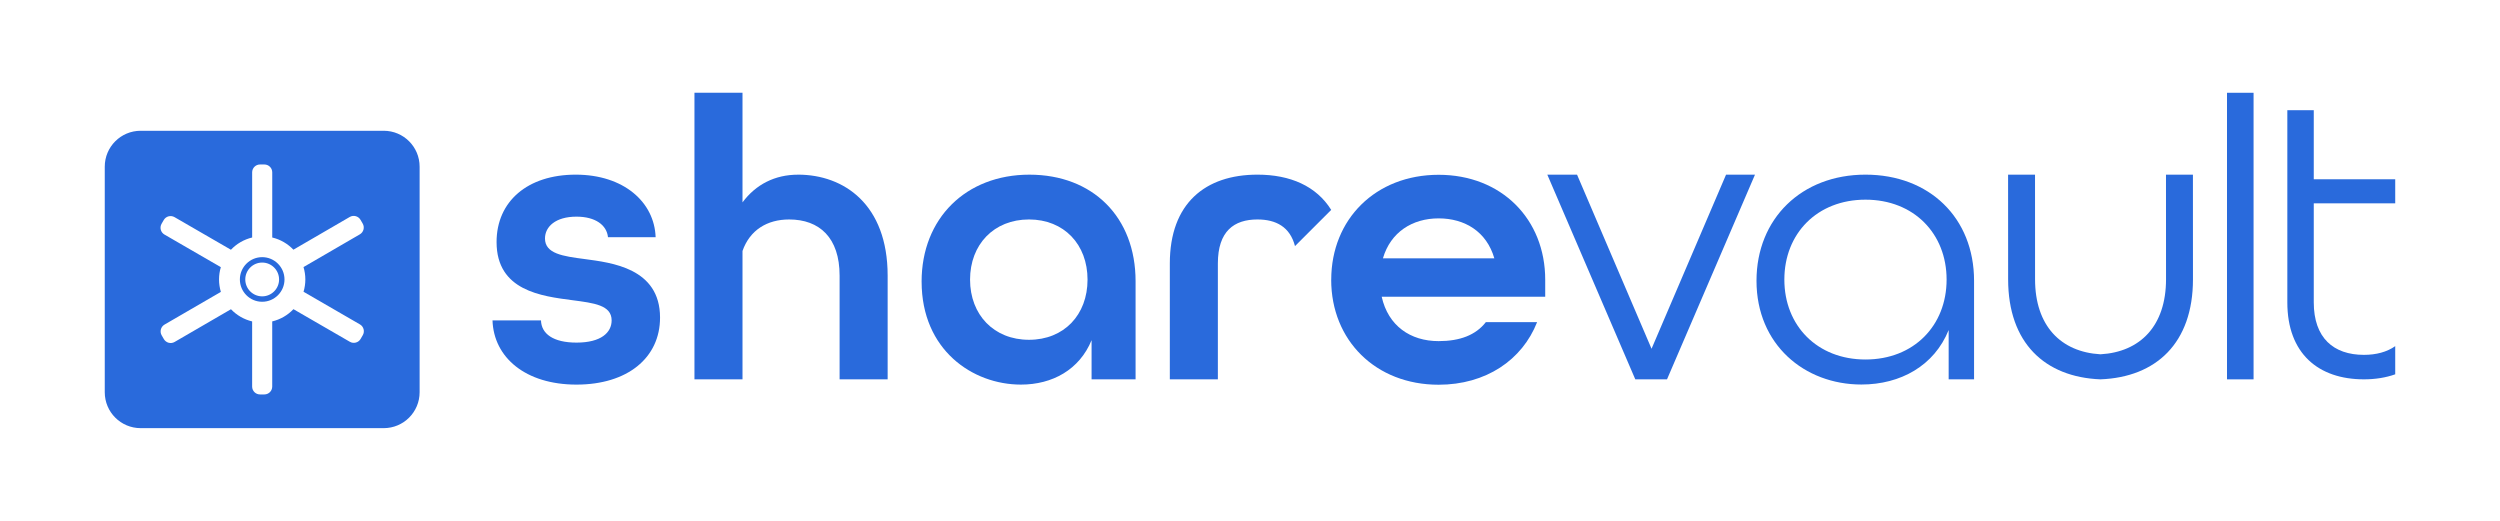
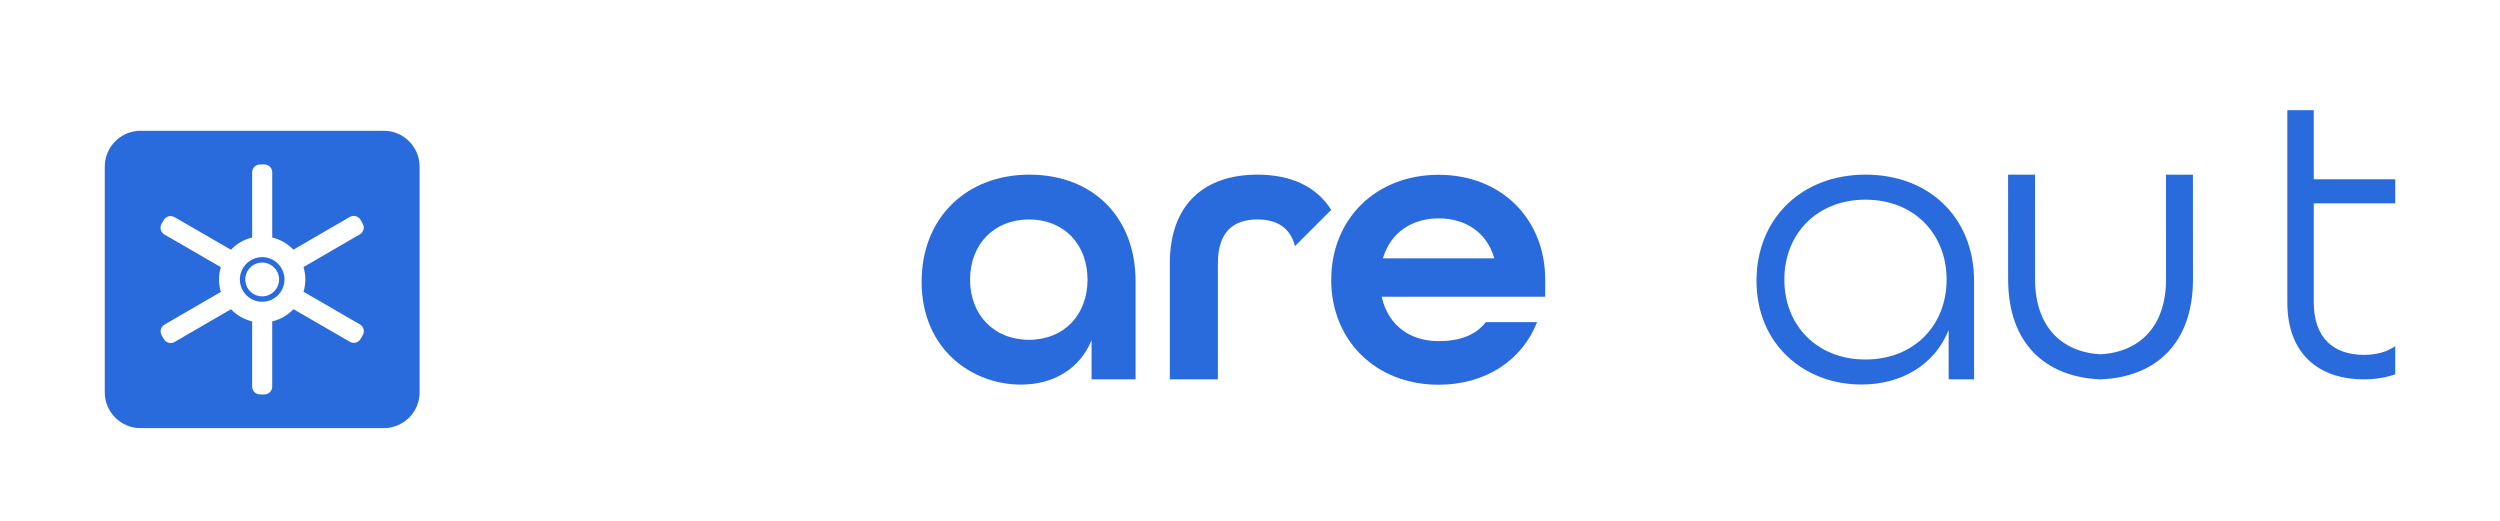
<svg xmlns="http://www.w3.org/2000/svg" width="312" height="65" viewBox="0 0 312 65" fill="none">
  <path d="M298.924 43.199C297.89 43.927 296.558 44.286 295.014 44.286C291.221 44.286 288.758 42.169 288.758 37.736V25.373H298.924V22.37H288.758V13.752H285.459V37.736C285.459 44.138 289.349 47.341 295.014 47.341C296.444 47.341 297.757 47.13 298.924 46.714V43.199Z" fill="#296ADC" />
  <path d="M47.888 16.32H17.554C15.079 16.32 13.074 18.325 13.074 20.8V48.953C13.074 51.428 15.079 53.433 17.554 53.433H47.888C50.361 53.433 52.368 51.428 52.368 48.953V20.8C52.368 18.325 50.363 16.32 47.888 16.32ZM45.278 41.824L45.005 42.297C44.734 42.765 44.134 42.926 43.663 42.656L36.622 38.584C35.918 39.328 35.003 39.866 33.973 40.113V48.246C33.973 48.786 33.534 49.226 32.993 49.226H32.447C31.906 49.226 31.467 48.786 31.467 48.246V40.113C30.44 39.868 29.53 39.33 28.825 38.592L21.792 42.676C21.324 42.95 20.723 42.788 20.45 42.32L20.177 41.85C19.904 41.382 20.066 40.781 20.534 40.508L27.564 36.426C27.418 35.937 27.335 35.417 27.335 34.879C27.335 34.341 27.416 33.829 27.561 33.343L20.523 29.271C20.055 29 19.894 28.4 20.164 27.929L20.437 27.456C20.708 26.988 21.308 26.827 21.779 27.097L28.82 31.169C29.524 30.425 30.44 29.887 31.469 29.64V21.507C31.469 20.966 31.909 20.527 32.449 20.527H32.995C33.536 20.527 33.976 20.966 33.976 21.507V29.64C35.003 29.884 35.913 30.423 36.617 31.161L43.65 27.076C44.118 26.803 44.719 26.965 44.992 27.433L45.265 27.903C45.538 28.371 45.377 28.972 44.909 29.245L37.878 33.33C38.024 33.818 38.107 34.338 38.107 34.877C38.107 35.415 38.026 35.927 37.881 36.413L44.919 40.485C45.387 40.755 45.548 41.356 45.278 41.826V41.824Z" fill="#296ADC" />
  <path d="M32.72 37.661C31.183 37.661 29.936 36.41 29.936 34.876C29.936 33.342 31.186 32.092 32.72 32.092C34.254 32.092 35.505 33.342 35.505 34.876C35.505 36.41 34.254 37.661 32.72 37.661ZM32.72 32.768C31.558 32.768 30.611 33.714 30.611 34.876C30.611 36.039 31.558 36.985 32.72 36.985C33.882 36.985 34.829 36.039 34.829 34.876C34.829 33.714 33.882 32.768 32.72 32.768Z" fill="#296ADC" />
-   <path d="M61.467 39.986H67.515C67.564 41.647 69.026 42.757 71.948 42.757C75.021 42.757 76.332 41.499 76.332 39.986C76.332 38.072 74.114 37.82 71.444 37.466C67.614 36.962 61.972 36.306 61.972 30.209C61.972 25.121 65.851 21.796 71.847 21.796C77.842 21.796 81.672 25.223 81.823 29.606H75.877C75.726 28.096 74.314 27.038 71.945 27.038C69.325 27.038 68.014 28.299 68.014 29.76C68.014 31.673 70.281 31.977 72.952 32.328C76.277 32.781 82.374 33.436 82.374 39.635C82.374 44.673 78.292 47.999 71.945 47.999C65.599 47.999 61.616 44.624 61.465 39.988L61.467 39.986Z" fill="#296ADC" />
  <path d="M115.016 35.149C115.016 27.24 120.559 21.798 128.468 21.798C136.377 21.798 141.72 27.089 141.72 35.1V47.343H136.229V42.455C134.718 46.134 131.341 47.998 127.412 47.998C121.367 47.998 115.018 43.664 115.018 35.149H115.016ZM135.725 34.897C135.725 30.514 132.802 27.388 128.419 27.388C124.035 27.388 121.063 30.514 121.063 34.897C121.063 39.281 124.035 42.406 128.419 42.406C132.802 42.406 135.725 39.281 135.725 34.897Z" fill="#296ADC" />
  <path d="M161.612 30.716C163.12 29.209 164.626 27.703 166.134 26.195C164.288 23.229 161.03 21.796 156.927 21.796C150.427 21.796 145.994 25.373 145.994 32.88V47.341H151.99V32.88C151.99 28.85 154.005 27.389 156.927 27.389C159.249 27.389 160.994 28.317 161.615 30.714L161.612 30.716Z" fill="#296ADC" />
  <path d="M166.138 34.913C166.138 27.355 171.681 21.814 179.541 21.814C187.401 21.814 192.843 27.357 192.843 34.913V37.029H172.435C173.241 40.656 176.013 42.572 179.538 42.572C182.209 42.572 184.174 41.816 185.433 40.204H191.831C189.967 44.941 185.433 48.014 179.536 48.014C171.676 48.014 166.133 42.471 166.133 34.915L166.138 34.913ZM186.493 32.24C185.537 28.915 182.814 27.253 179.541 27.253C176.268 27.253 173.545 28.967 172.589 32.24H186.496H186.493Z" fill="#296ADC" />
-   <path d="M99.595 21.799C96.704 21.799 94.322 23.023 92.664 25.256V11.57H86.668V47.343H92.664V31.322C93.576 28.715 95.734 27.389 98.485 27.389C102.263 27.389 104.782 29.656 104.782 34.393V47.341H110.778V34.393C110.778 25.524 105.336 21.796 99.593 21.796L99.595 21.799Z" fill="#296ADC" />
-   <path d="M193.105 21.798H196.816L206.113 43.526L215.411 21.798H219.022L208.042 47.343H204.085L193.105 21.798Z" fill="#296ADC" />
  <path d="M219.211 35.043C219.211 27.287 224.835 21.796 232.812 21.796C240.788 21.796 246.363 27.186 246.363 35.043V47.341H243.193V41.189C241.405 45.622 237.211 47.988 232.302 47.988C225.194 47.988 219.211 43.002 219.211 35.043ZM242.936 34.892C242.936 29.151 238.846 24.919 232.812 24.919C226.777 24.919 222.687 29.149 222.687 34.892C222.687 40.636 226.777 44.866 232.812 44.866C238.846 44.866 242.936 40.636 242.936 34.892Z" fill="#296ADC" />
-   <path d="M277.93 11.578H281.245V47.343H277.93V11.578Z" fill="#296ADC" />
  <path d="M270.315 21.796L270.32 34.856C270.32 40.661 267.109 43.935 262.135 44.216H262.133C257.177 43.925 253.976 40.651 253.976 34.858L253.971 21.799H250.609L250.615 34.858C250.615 42.809 255.204 47.057 262.117 47.341C262.127 47.341 262.135 47.341 262.146 47.341C269.08 47.071 273.682 42.819 273.682 34.858L273.677 21.799H270.312L270.315 21.796Z" fill="#296ADC" />
</svg>